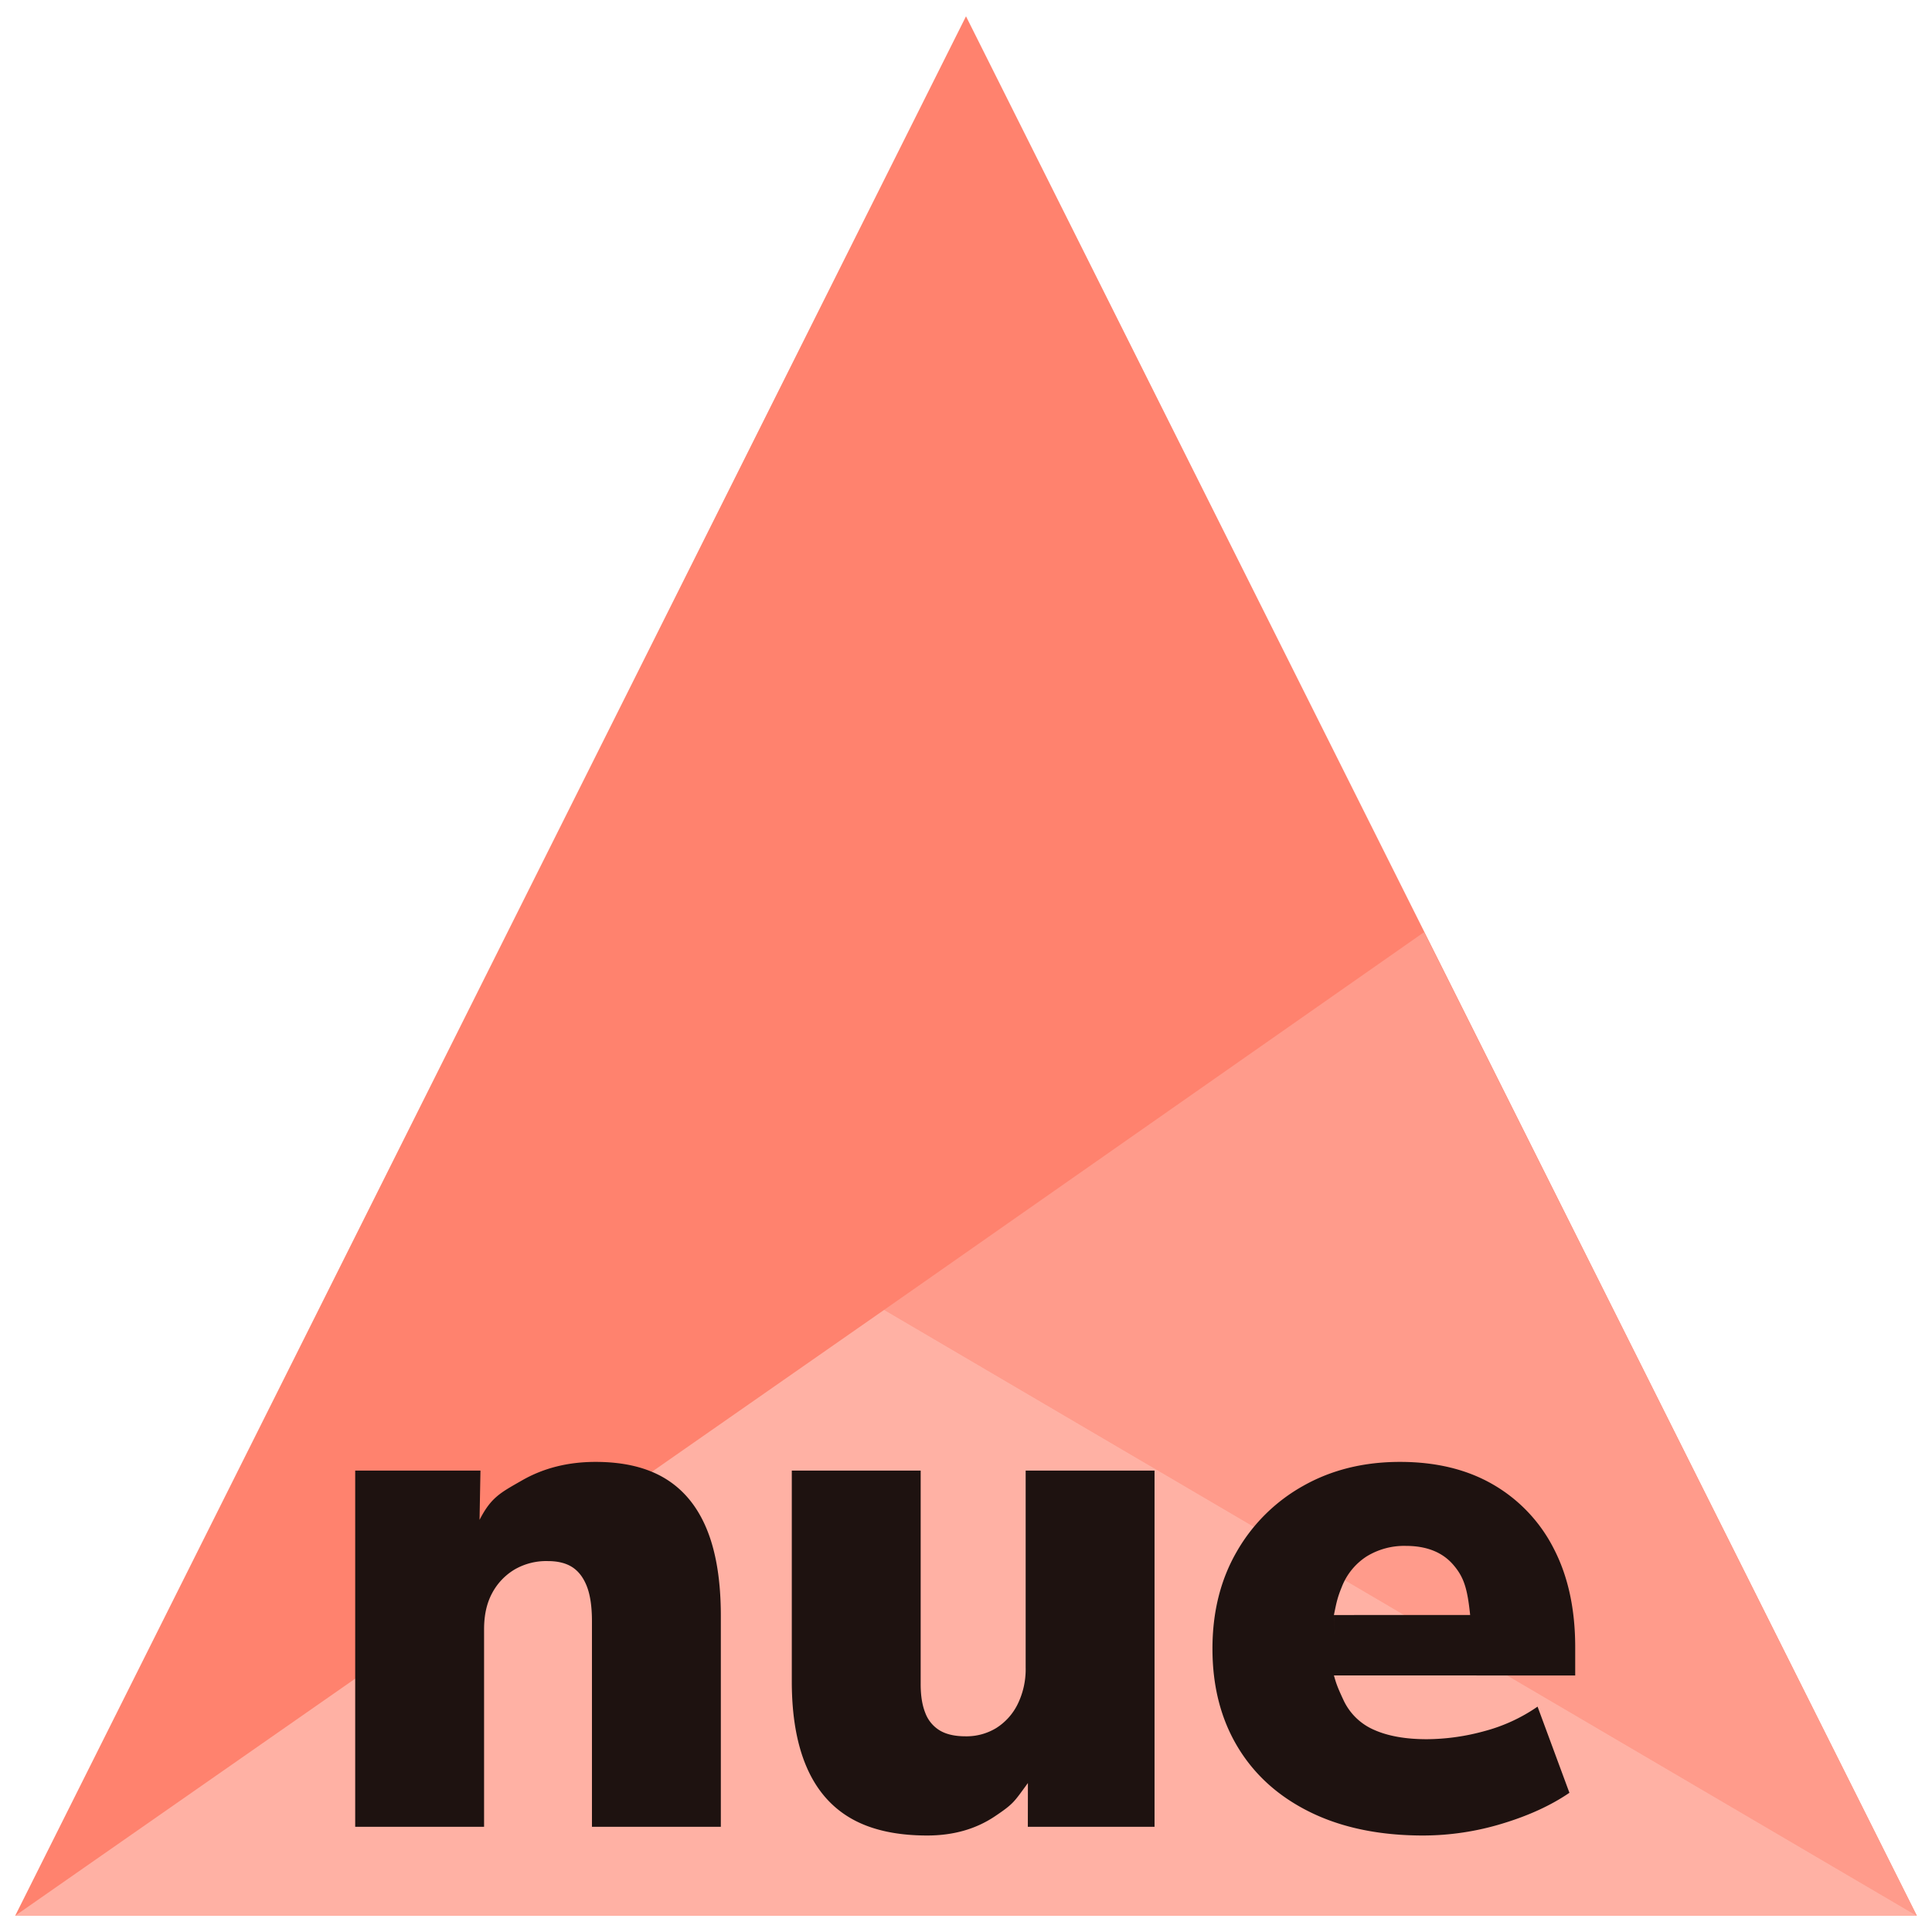
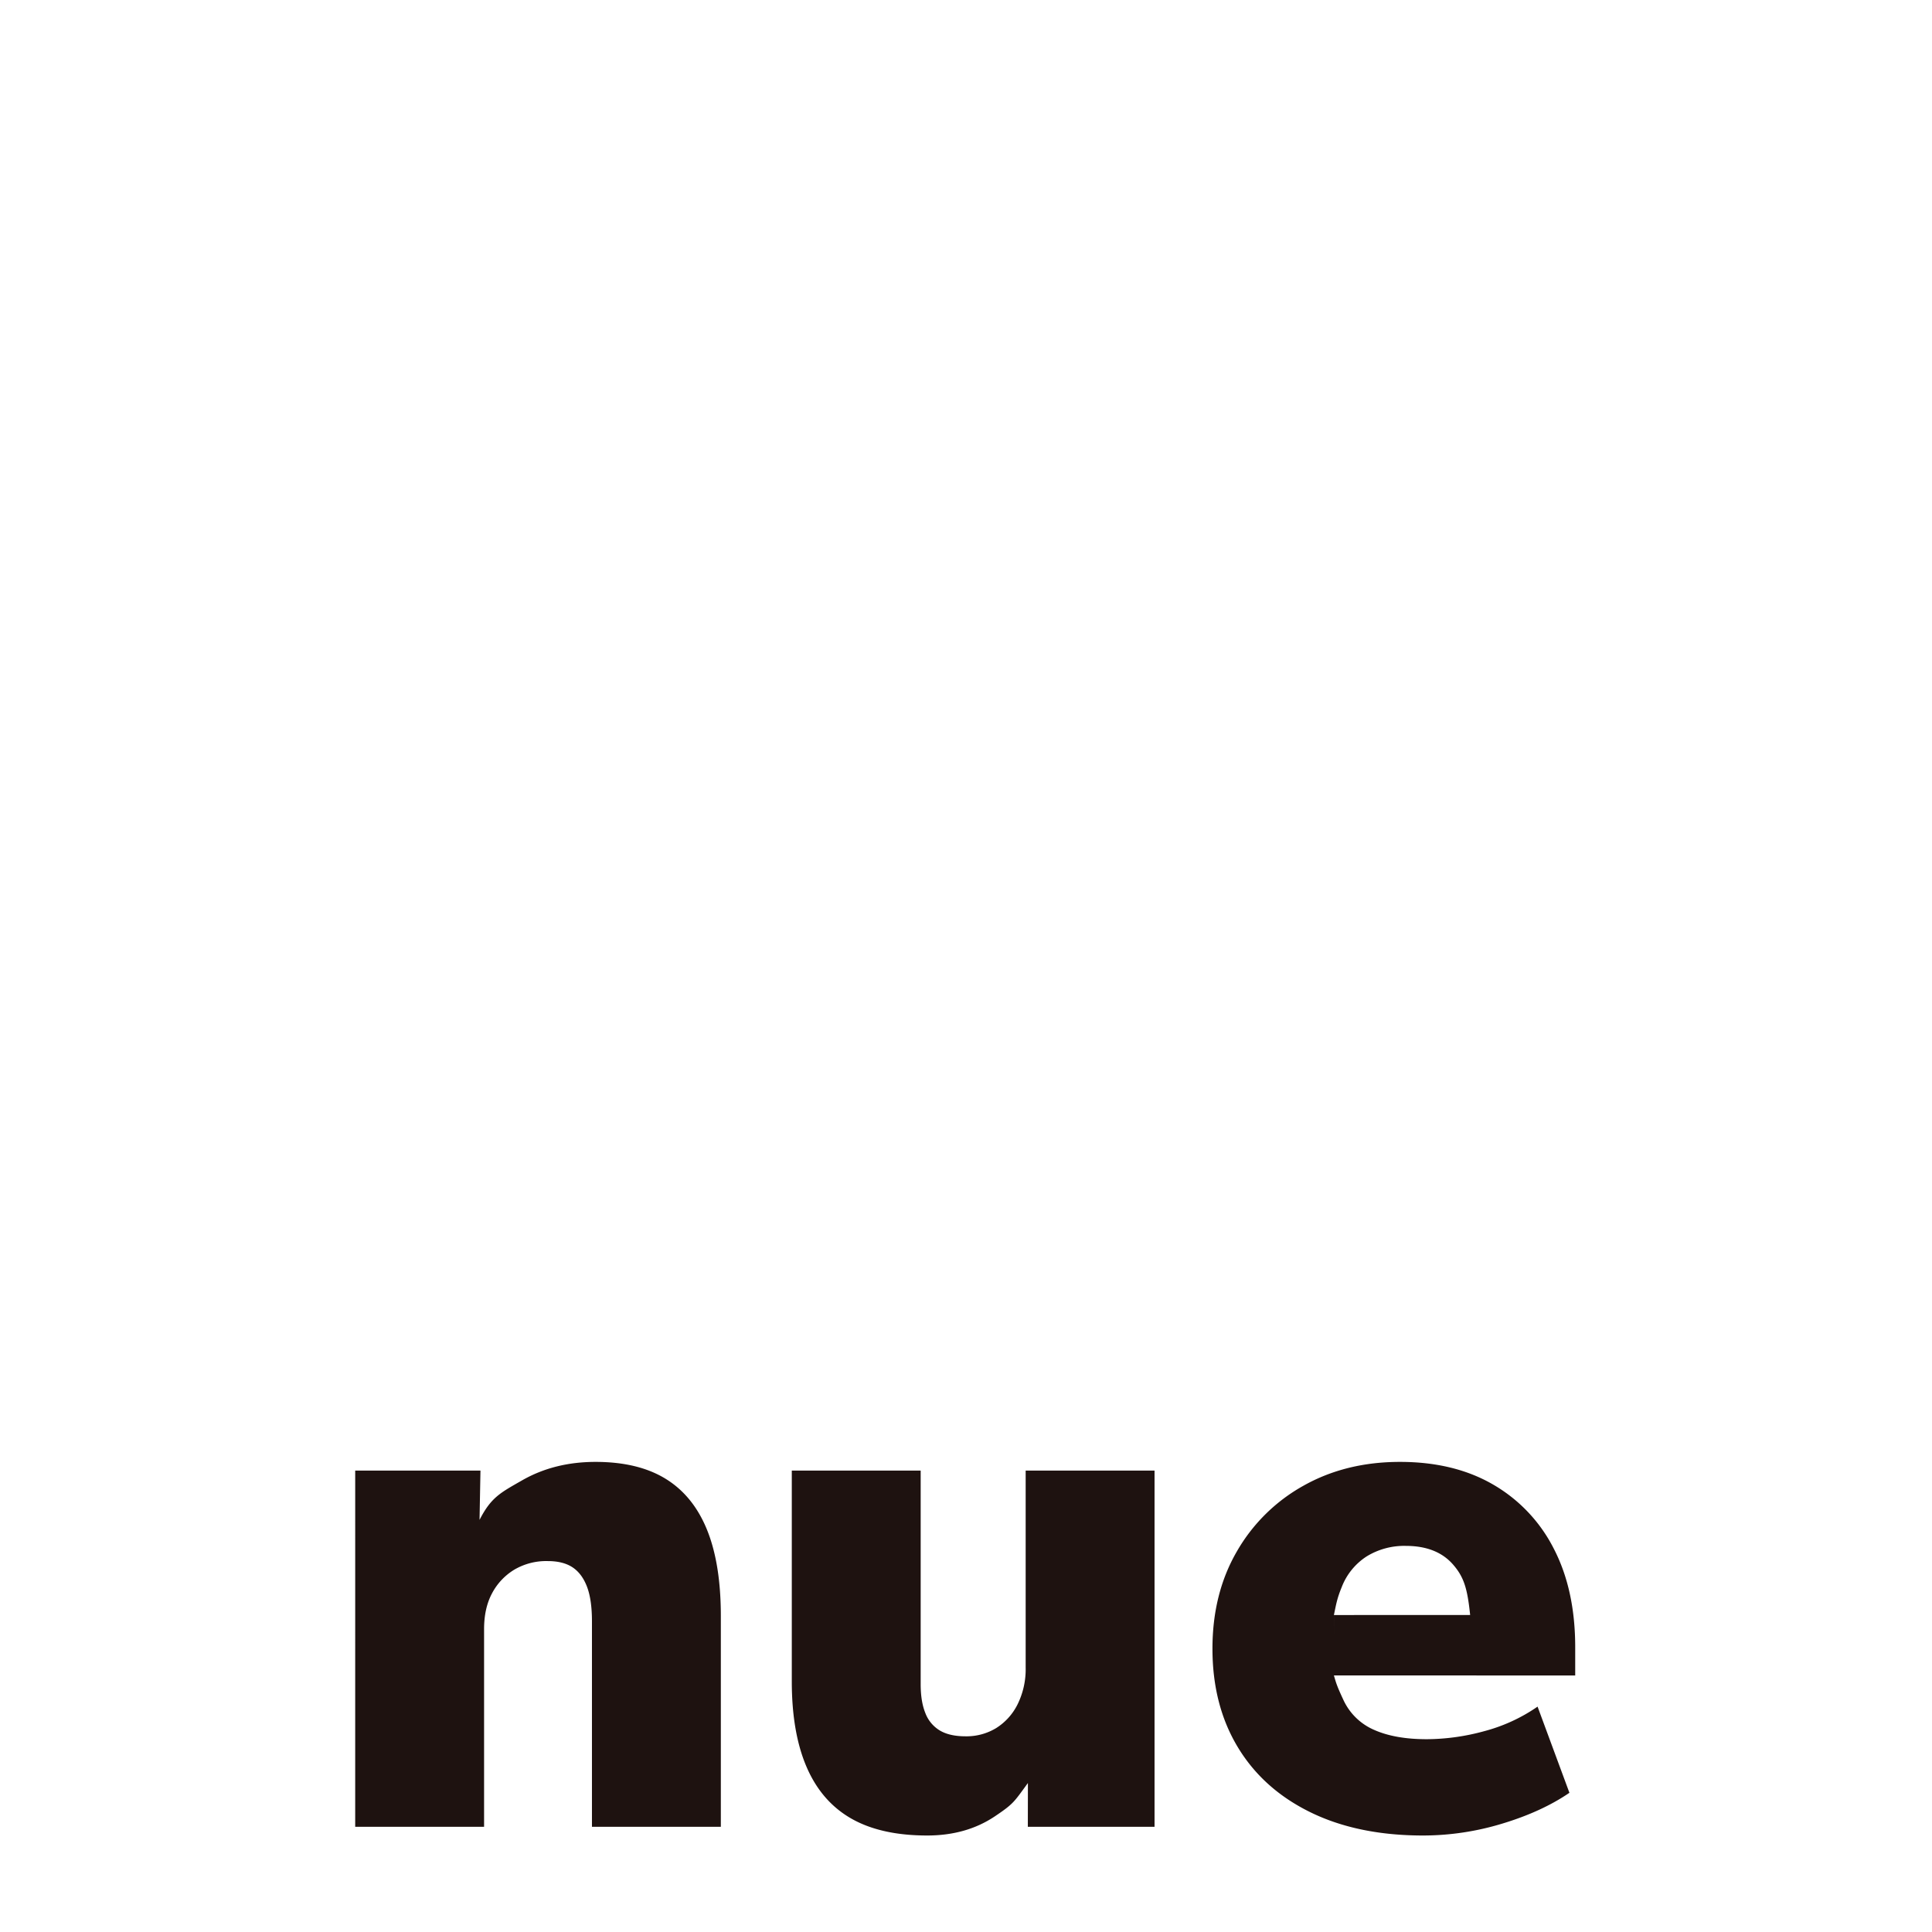
<svg xmlns="http://www.w3.org/2000/svg" width="1024" height="1024" viewBox="0 0 1024 1024">
  <defs>
    <style>
      .cls-1 {
        fill: #ff826e;
      }

      .cls-1, .cls-2, .cls-3, .cls-4 {
        fill-rule: evenodd;
      }

      .cls-2 {
        fill: #ff9b8b;
      }

      .cls-3 {
        fill: #ffb1a4;
      }

      .cls-4 {
        fill: #1e1210;
      }
    </style>
  </defs>
-   <path id="Triangle_1" data-name="Triangle 1" class="cls-1" d="M512,8.64l503.95,1006.72H8.054Z" />
-   <path id="Triangle_1-2" data-name="Triangle 1" class="cls-2" d="M754.785,494.065h0Zm0,0,261.165,521.3L468.637,694.241Z" />
-   <path id="Triangle_1-3" data-name="Triangle 1" class="cls-3" d="M468.637,694.241L1015.95,1015.36H8.054Z" />
+   <path id="Triangle_1-3" data-name="Triangle 1" class="cls-3" d="M468.637,694.241L1015.95,1015.36Z" />
  <path id="nue" class="cls-4" d="M256.571,968.25V863.484q0-11.125,4.222-19a32.314,32.314,0,0,1,11.7-12.472,33.381,33.381,0,0,1,17.845-4.605q8.059,0,13.048,3.262t7.675,10.169q2.68,6.909,2.686,18.421V968.25H382.06V856.576q0-27.63-7.291-45.667t-21.875-27.054q-14.588-9.014-37.224-9.019-21.875,0-38.951,9.786c-11.387,6.524-16.412,8.933-22.552,20.956h0l0.486-26.137h-66.39V968.25h68.308Zm270.741-5.565c10.1-6.775,10.135-7.623,17.5-17.643h0l-0.042,23.208H611.93V779.441H543.622V883.823A42.031,42.031,0,0,1,539.4,903.2a31.231,31.231,0,0,1-11.321,12.664,30.241,30.241,0,0,1-16.309,4.413q-8.446,0-13.624-3.07a18.309,18.309,0,0,1-7.675-9.21q-2.5-6.134-2.494-15.35V779.441H419.668V891.115q0,27.252,7.867,45.475t23.6,27.247q15.732,9.012,40.295,9.018Q512.154,972.855,527.312,962.685Zm269.013,3.838q20.913-6.332,35.5-16.31l-16.885-45.667a89.9,89.9,0,0,1-28.4,13.048,116.757,116.757,0,0,1-30.317,4.221q-16.891,0-28.014-4.989a31.777,31.777,0,0,1-16.31-16.117c-3.31-7.108-3.776-8.785-4.9-12.709,0-.015,0-15.463,0-16v-5c0-2.04-.012-10.939,0-11,1.253-6.079,1.746-8.969,4.131-14.774a33.771,33.771,0,0,1,13.24-16.309,38.056,38.056,0,0,1,20.723-5.565q16.5,0,25.136,9.978c5.756,6.656,7.531,12.756,8.978,26.642h0L707,856v32l127.893,0.045V873.078q0-30.311-11.321-52.191a82.126,82.126,0,0,0-32.043-33.962q-20.724-12.088-49.5-12.089T690.792,787.5a92.594,92.594,0,0,0-35.305,34.922q-12.862,22.262-12.856,51.424,0,29.933,13.431,52.19t38.568,34.539q25.13,12.276,59.674,12.28A144.378,144.378,0,0,0,796.325,966.523Z" />
</svg>